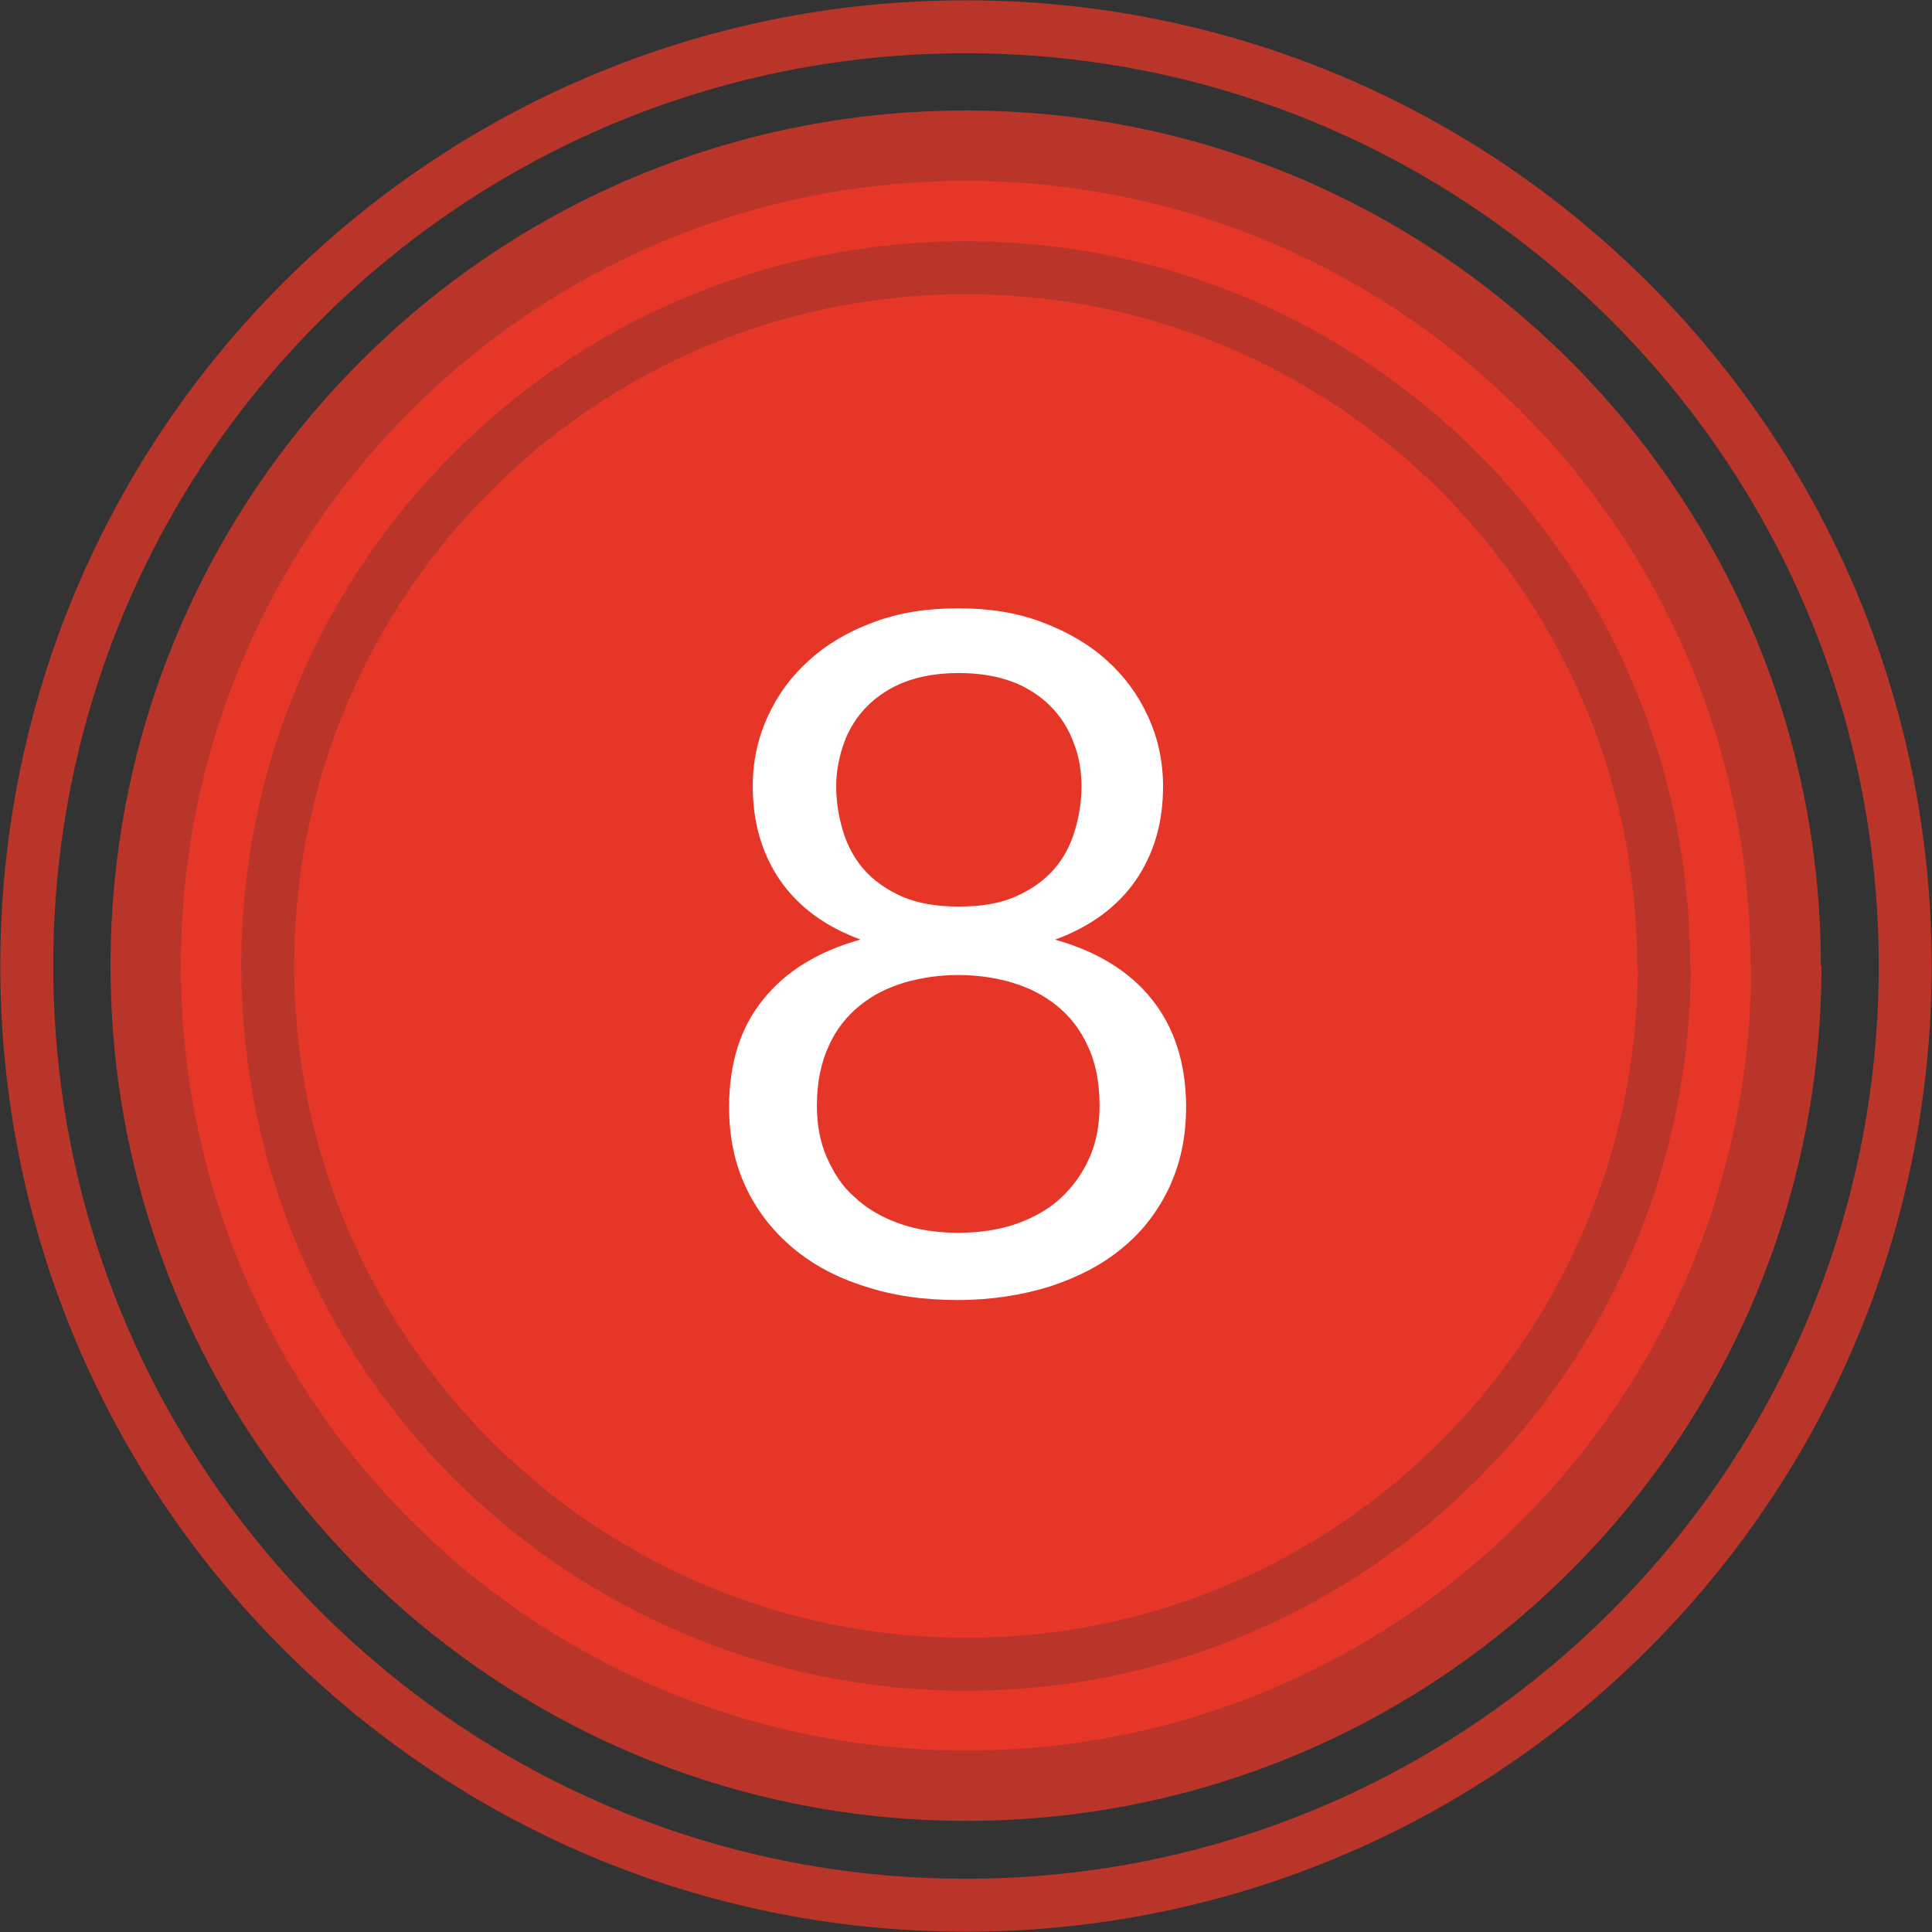
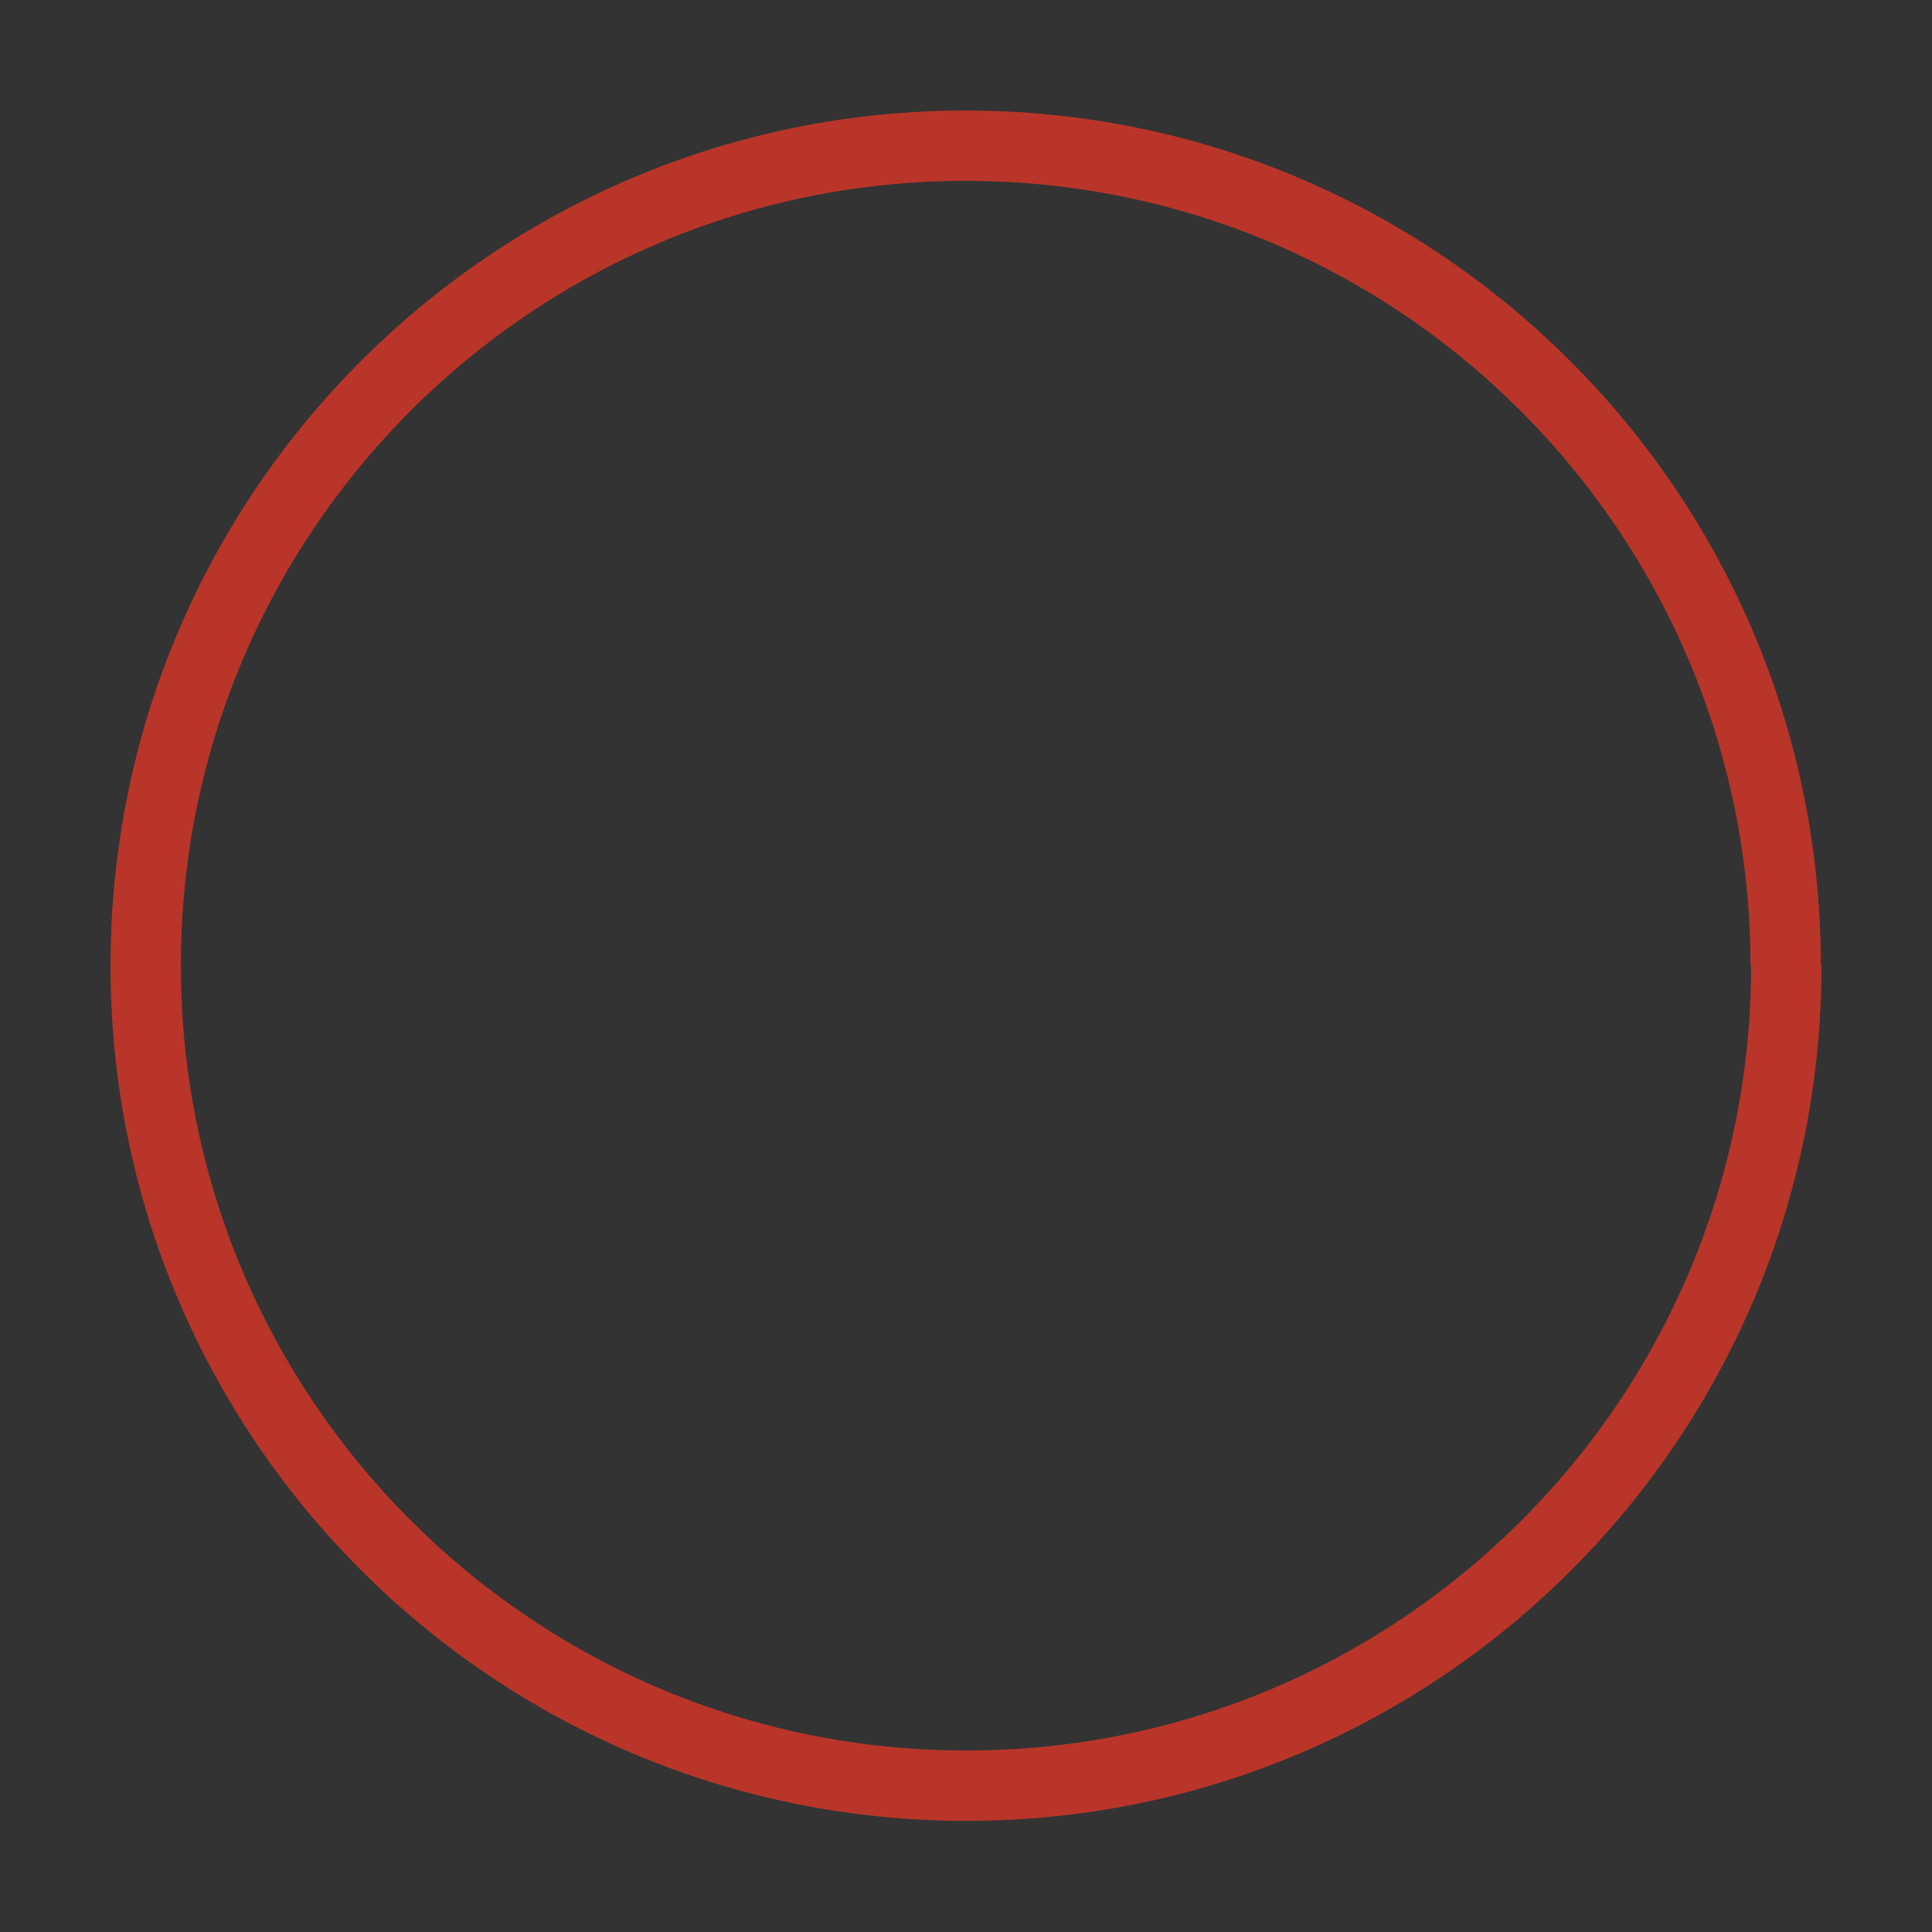
<svg xmlns="http://www.w3.org/2000/svg" id="b" viewBox="0 0 31.03 31.03">
  <rect x="0" y="0" width="31.03" height="31.03" fill="#333333" stroke="none" />
  <defs>
    <style>.d{stroke-width:1.13px;}.d,.e{fill:none;stroke:#b93529;stroke-miterlimit:10;}.f{fill:#fff;}.f,.g{stroke-width:0px;}.g{fill:#e53628;}.e{stroke-width:.85px;}</style>
  </defs>
  <g id="c">
-     <path class="g" d="M28.69,15.51c0,7.28-5.9,13.17-13.17,13.17S2.34,22.79,2.34,15.51,8.24,2.34,15.51,2.34s13.17,5.9,13.17,13.17" />
-     <path class="f" d="M16.94,15.09c.68.19,1.2.51,1.56.96.36.45.55,1.03.55,1.73,0,.48-.09.9-.27,1.29-.18.38-.43.71-.75.97-.32.27-.71.47-1.16.62-.45.14-.95.22-1.49.22s-1.04-.07-1.49-.22c-.45-.14-.84-.35-1.16-.62-.32-.27-.57-.59-.75-.97-.18-.38-.27-.81-.27-1.29,0-.7.18-1.28.55-1.73.36-.45.88-.77,1.56-.96-.57-.21-1-.53-1.29-.95-.29-.42-.44-.93-.44-1.51,0-.4.08-.77.24-1.12s.38-.65.67-.91.63-.46,1.04-.61c.4-.15.85-.22,1.35-.22s.94.07,1.34.22.75.35,1.04.61.51.56.67.91c.16.35.24.72.24,1.12,0,.59-.15,1.09-.44,1.51-.29.42-.72.74-1.29.95ZM15.39,19.8c.35,0,.67-.05.95-.15s.52-.24.71-.42c.19-.18.34-.39.45-.64s.16-.53.16-.83c0-.37-.06-.69-.19-.96-.12-.27-.29-.48-.5-.65-.21-.17-.45-.29-.72-.37-.27-.08-.56-.12-.86-.12s-.58.04-.86.12c-.27.08-.51.2-.72.37-.21.17-.38.38-.5.65-.12.26-.19.58-.19.96,0,.3.05.58.16.83s.25.47.45.64c.19.18.43.32.71.42s.6.15.95.15ZM15.39,10.81c-.32,0-.61.05-.85.14s-.45.23-.61.39-.29.36-.37.58c-.08.22-.13.46-.13.71s.04.49.11.72c.07.23.18.44.34.62.16.18.36.32.61.43.25.11.55.16.91.16s.66-.05.91-.16c.25-.11.45-.25.61-.43.16-.18.27-.39.34-.62.07-.23.11-.47.11-.72s-.04-.49-.13-.71c-.08-.22-.21-.42-.37-.58s-.37-.3-.61-.39-.53-.14-.85-.14Z" />
    <path class="d" d="M28.69,15.51c0,7.28-5.9,13.17-13.17,13.17S2.34,22.79,2.34,15.51,8.24,2.34,15.51,2.34s13.17,5.9,13.17,13.17" />
-     <path class="e" d="M26.73,15.51c0,6.19-5.02,11.22-11.21,11.22s-11.22-5.02-11.22-11.22S9.32,4.3,15.51,4.3s11.21,5.02,11.21,11.21" />
-     <path class="e" d="M30.6,15.51c0,8.33-6.76,15.09-15.09,15.09S.43,23.85.43,15.51,7.18.43,15.51.43s15.09,6.75,15.09,15.09" />
  </g>
</svg>